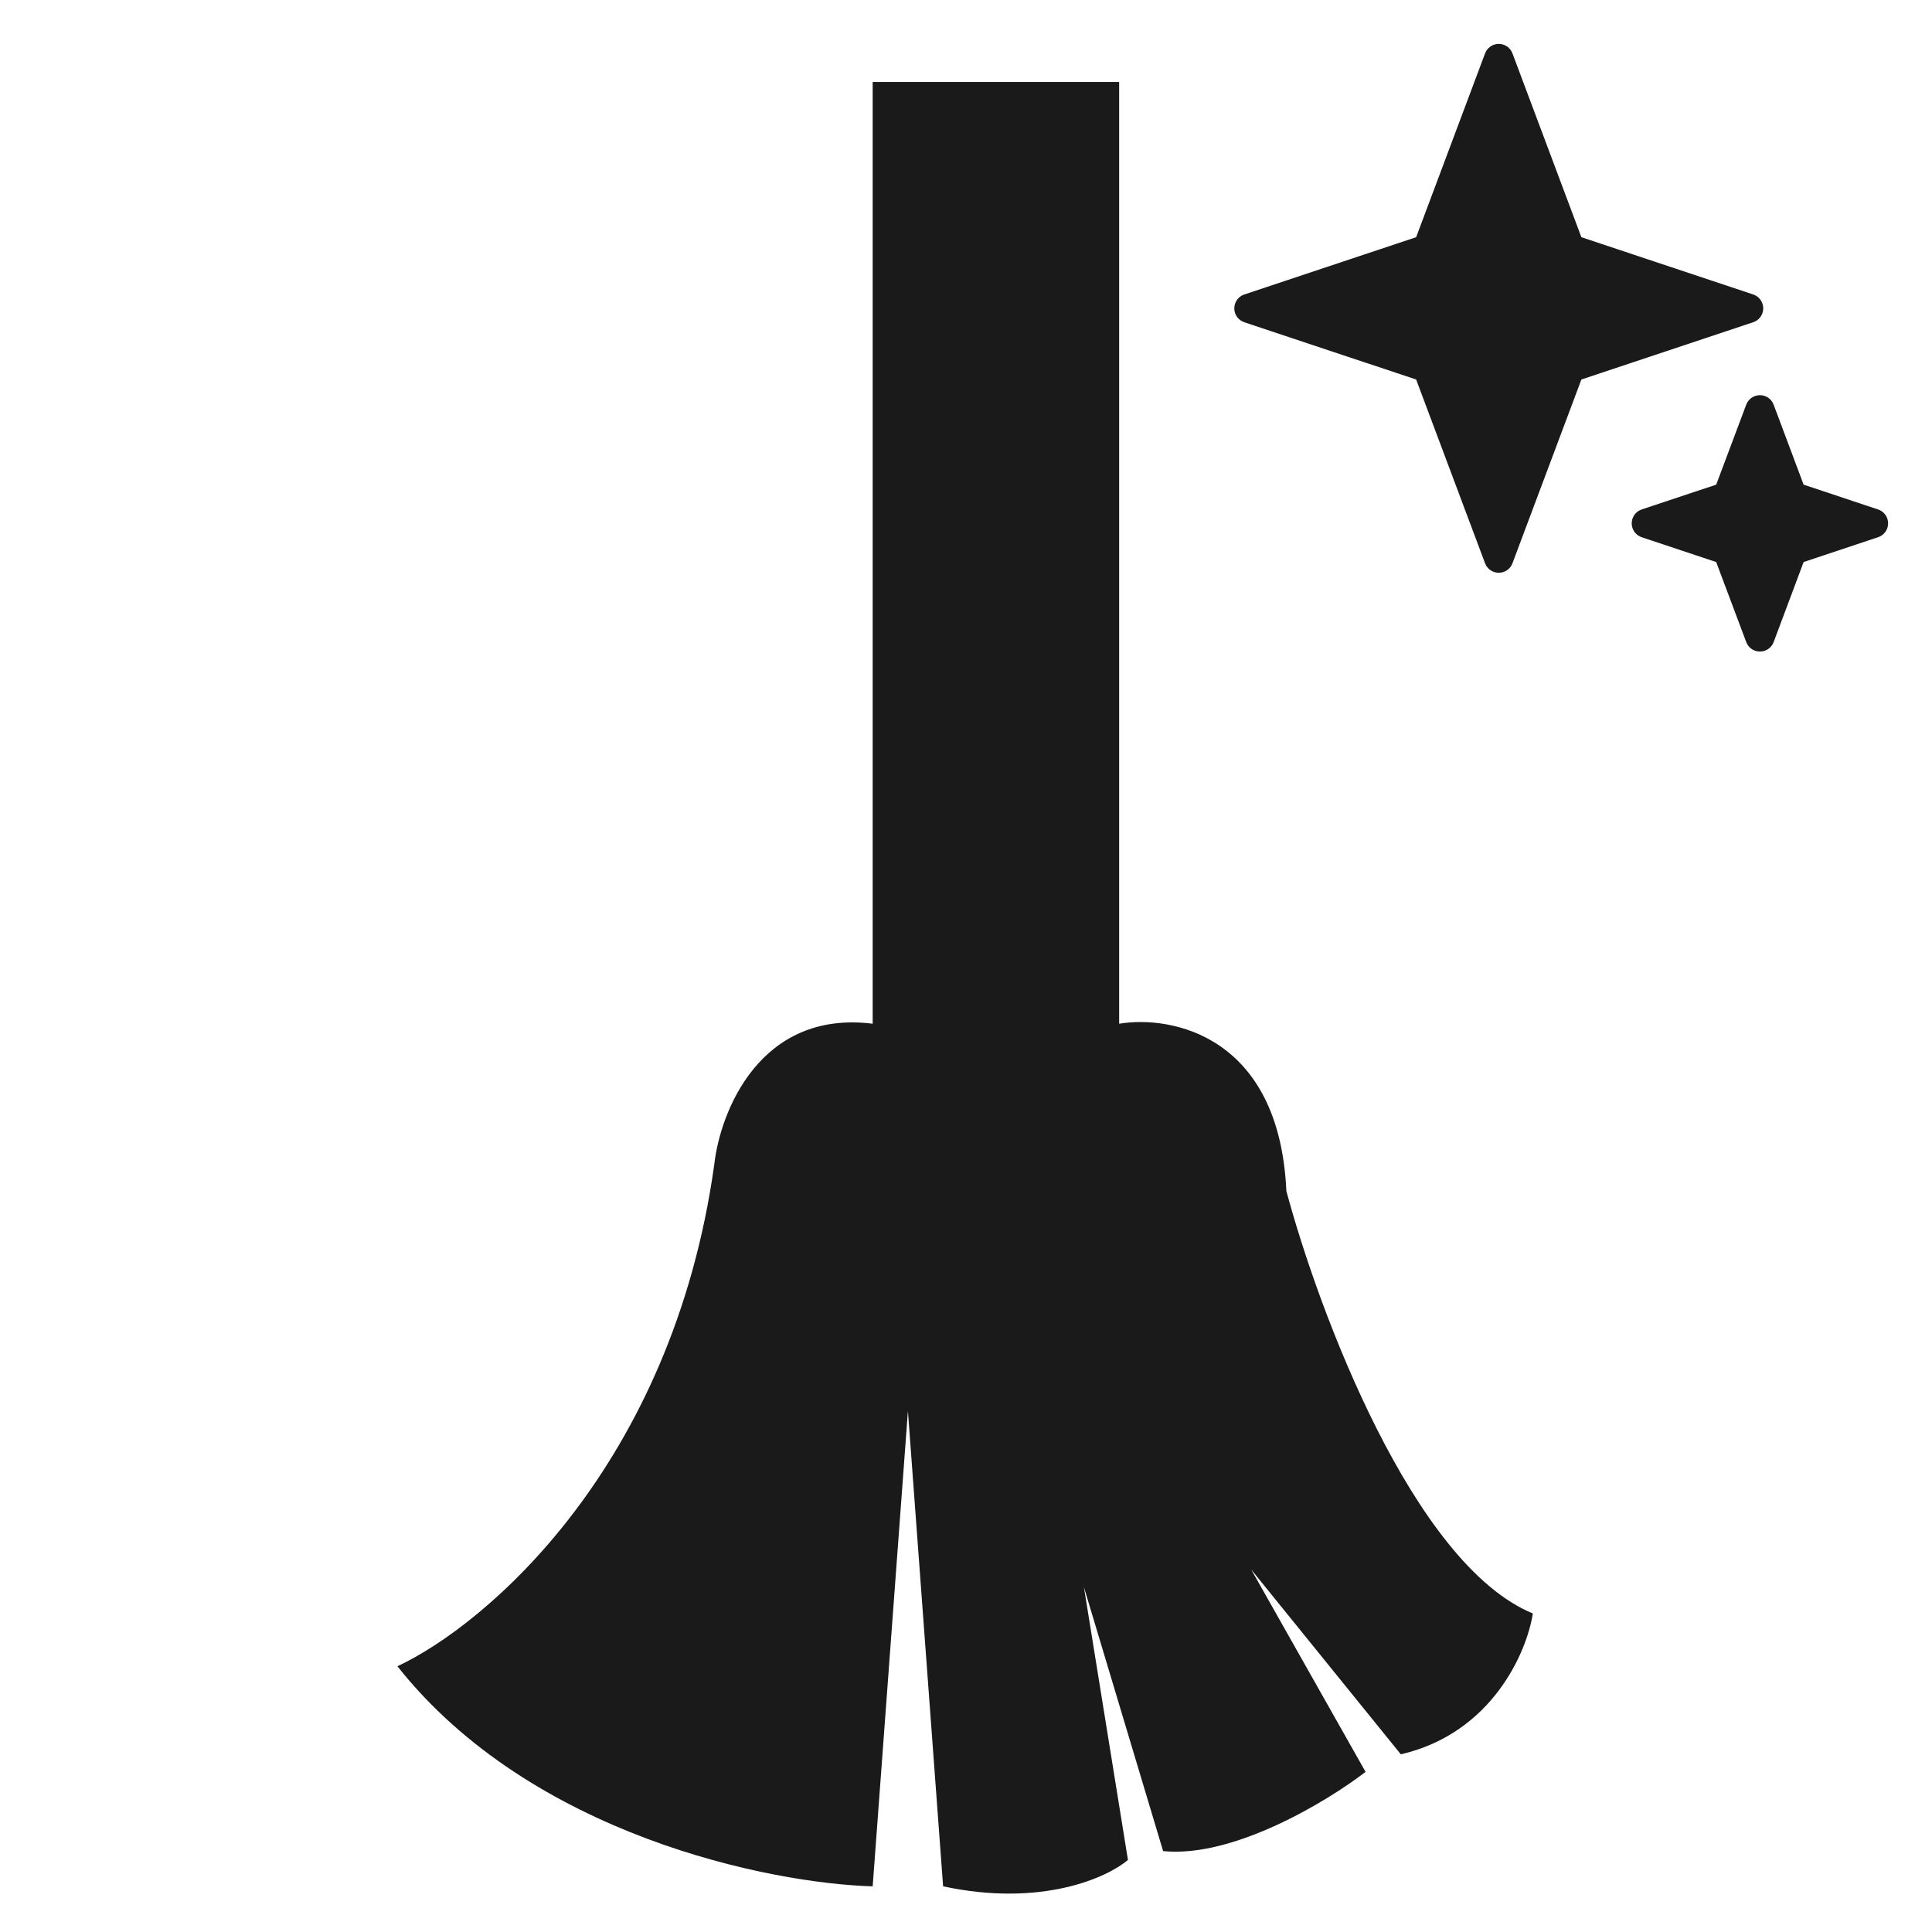
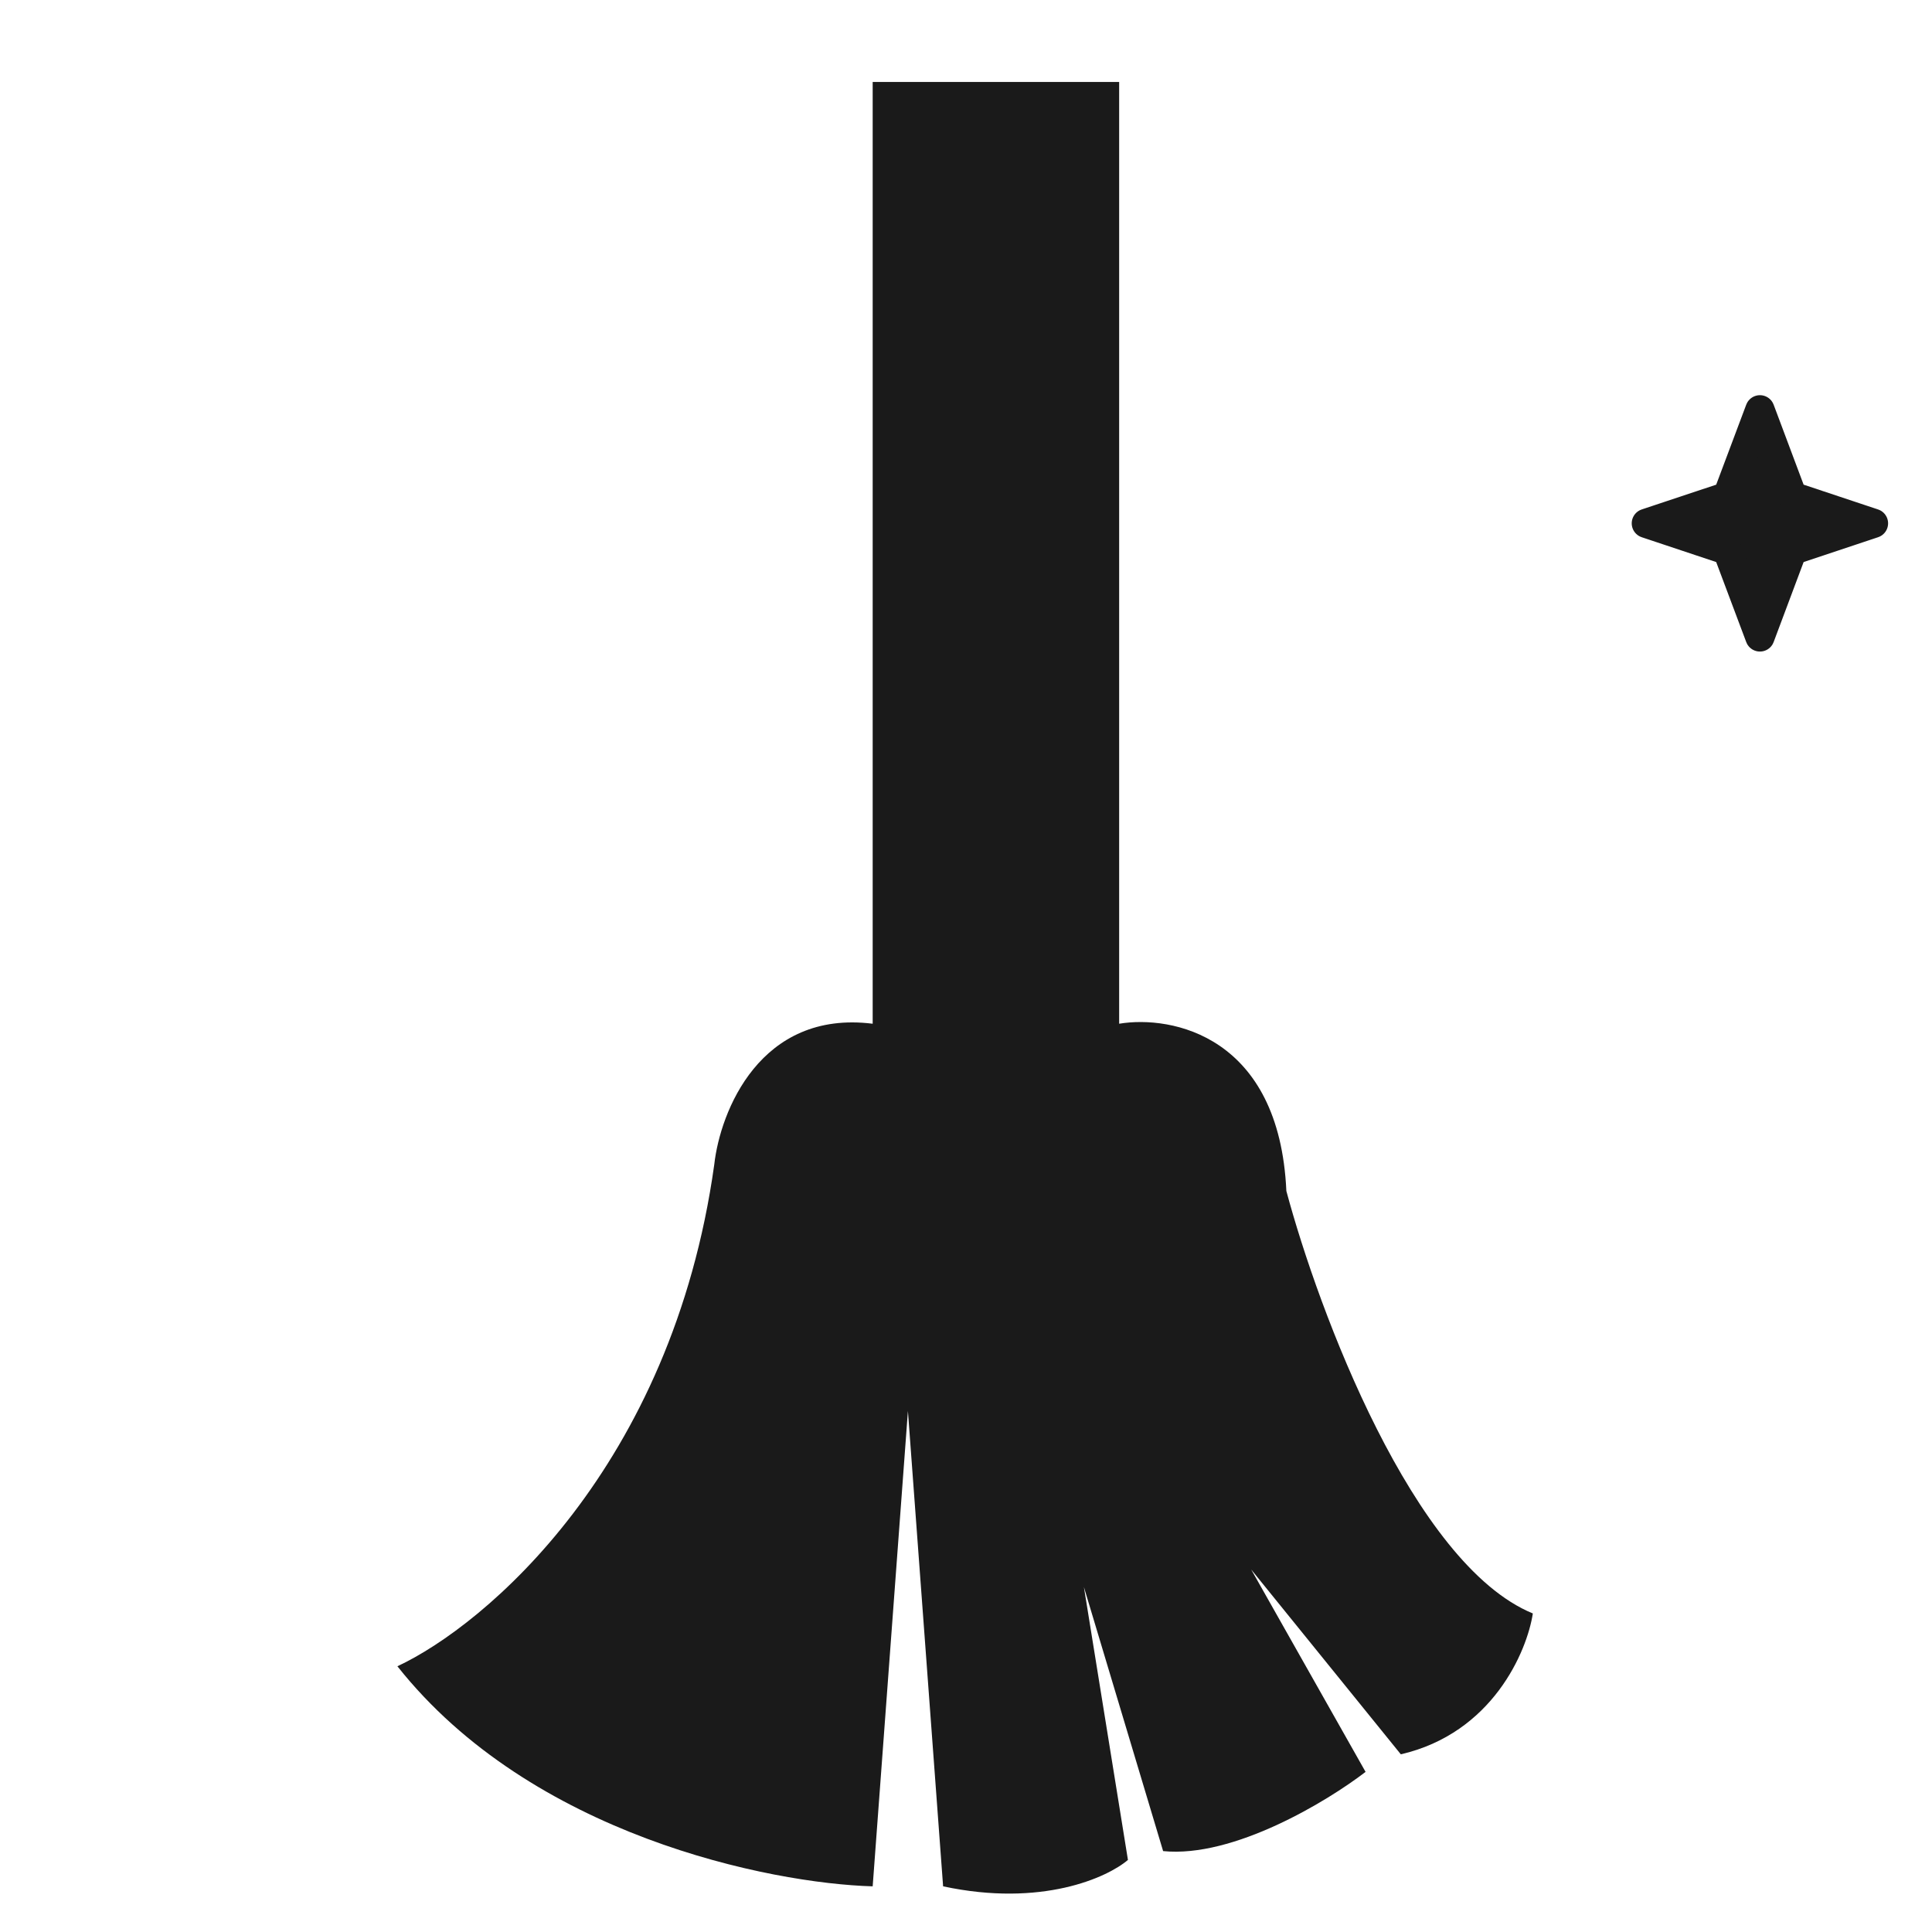
<svg xmlns="http://www.w3.org/2000/svg" width="33" height="33" viewBox="0 0 33 33" fill="none">
  <path d="M19.116 1.4H14.906V17.486C12.982 17.246 12.3 18.99 12.2 19.892C11.479 25.064 8.291 27.76 6.788 28.461C9.073 31.348 13.152 32.17 14.906 32.22L15.508 24.101L16.109 32.22C17.793 32.581 18.915 32.069 19.266 31.769L18.514 27.108L19.867 31.618C21.07 31.739 22.674 30.766 23.325 30.265L21.371 26.808L23.927 29.965C25.49 29.604 26.082 28.211 26.182 27.559C24.137 26.717 22.523 22.398 21.972 20.343C21.852 17.697 20.018 17.336 19.116 17.486V1.4Z" fill="#1A1A1A" />
-   <path d="M25.6 1L26.819 4.251L29.867 5.267L26.819 6.283L25.6 9.533L24.381 6.283L21.333 5.267L24.381 4.251L25.6 1Z" fill="#1A1A1A" stroke="#1A1A1A" stroke-width="0.5" stroke-linecap="round" stroke-linejoin="round" />
  <path d="M30.061 7L30.615 8.478L32 8.939L30.615 9.401L30.061 10.879L29.506 9.401L28.121 8.939L29.506 8.478L30.061 7Z" fill="#1A1A1A" stroke="#1A1A1A" stroke-width="0.5" stroke-linecap="round" stroke-linejoin="round" />
</svg>